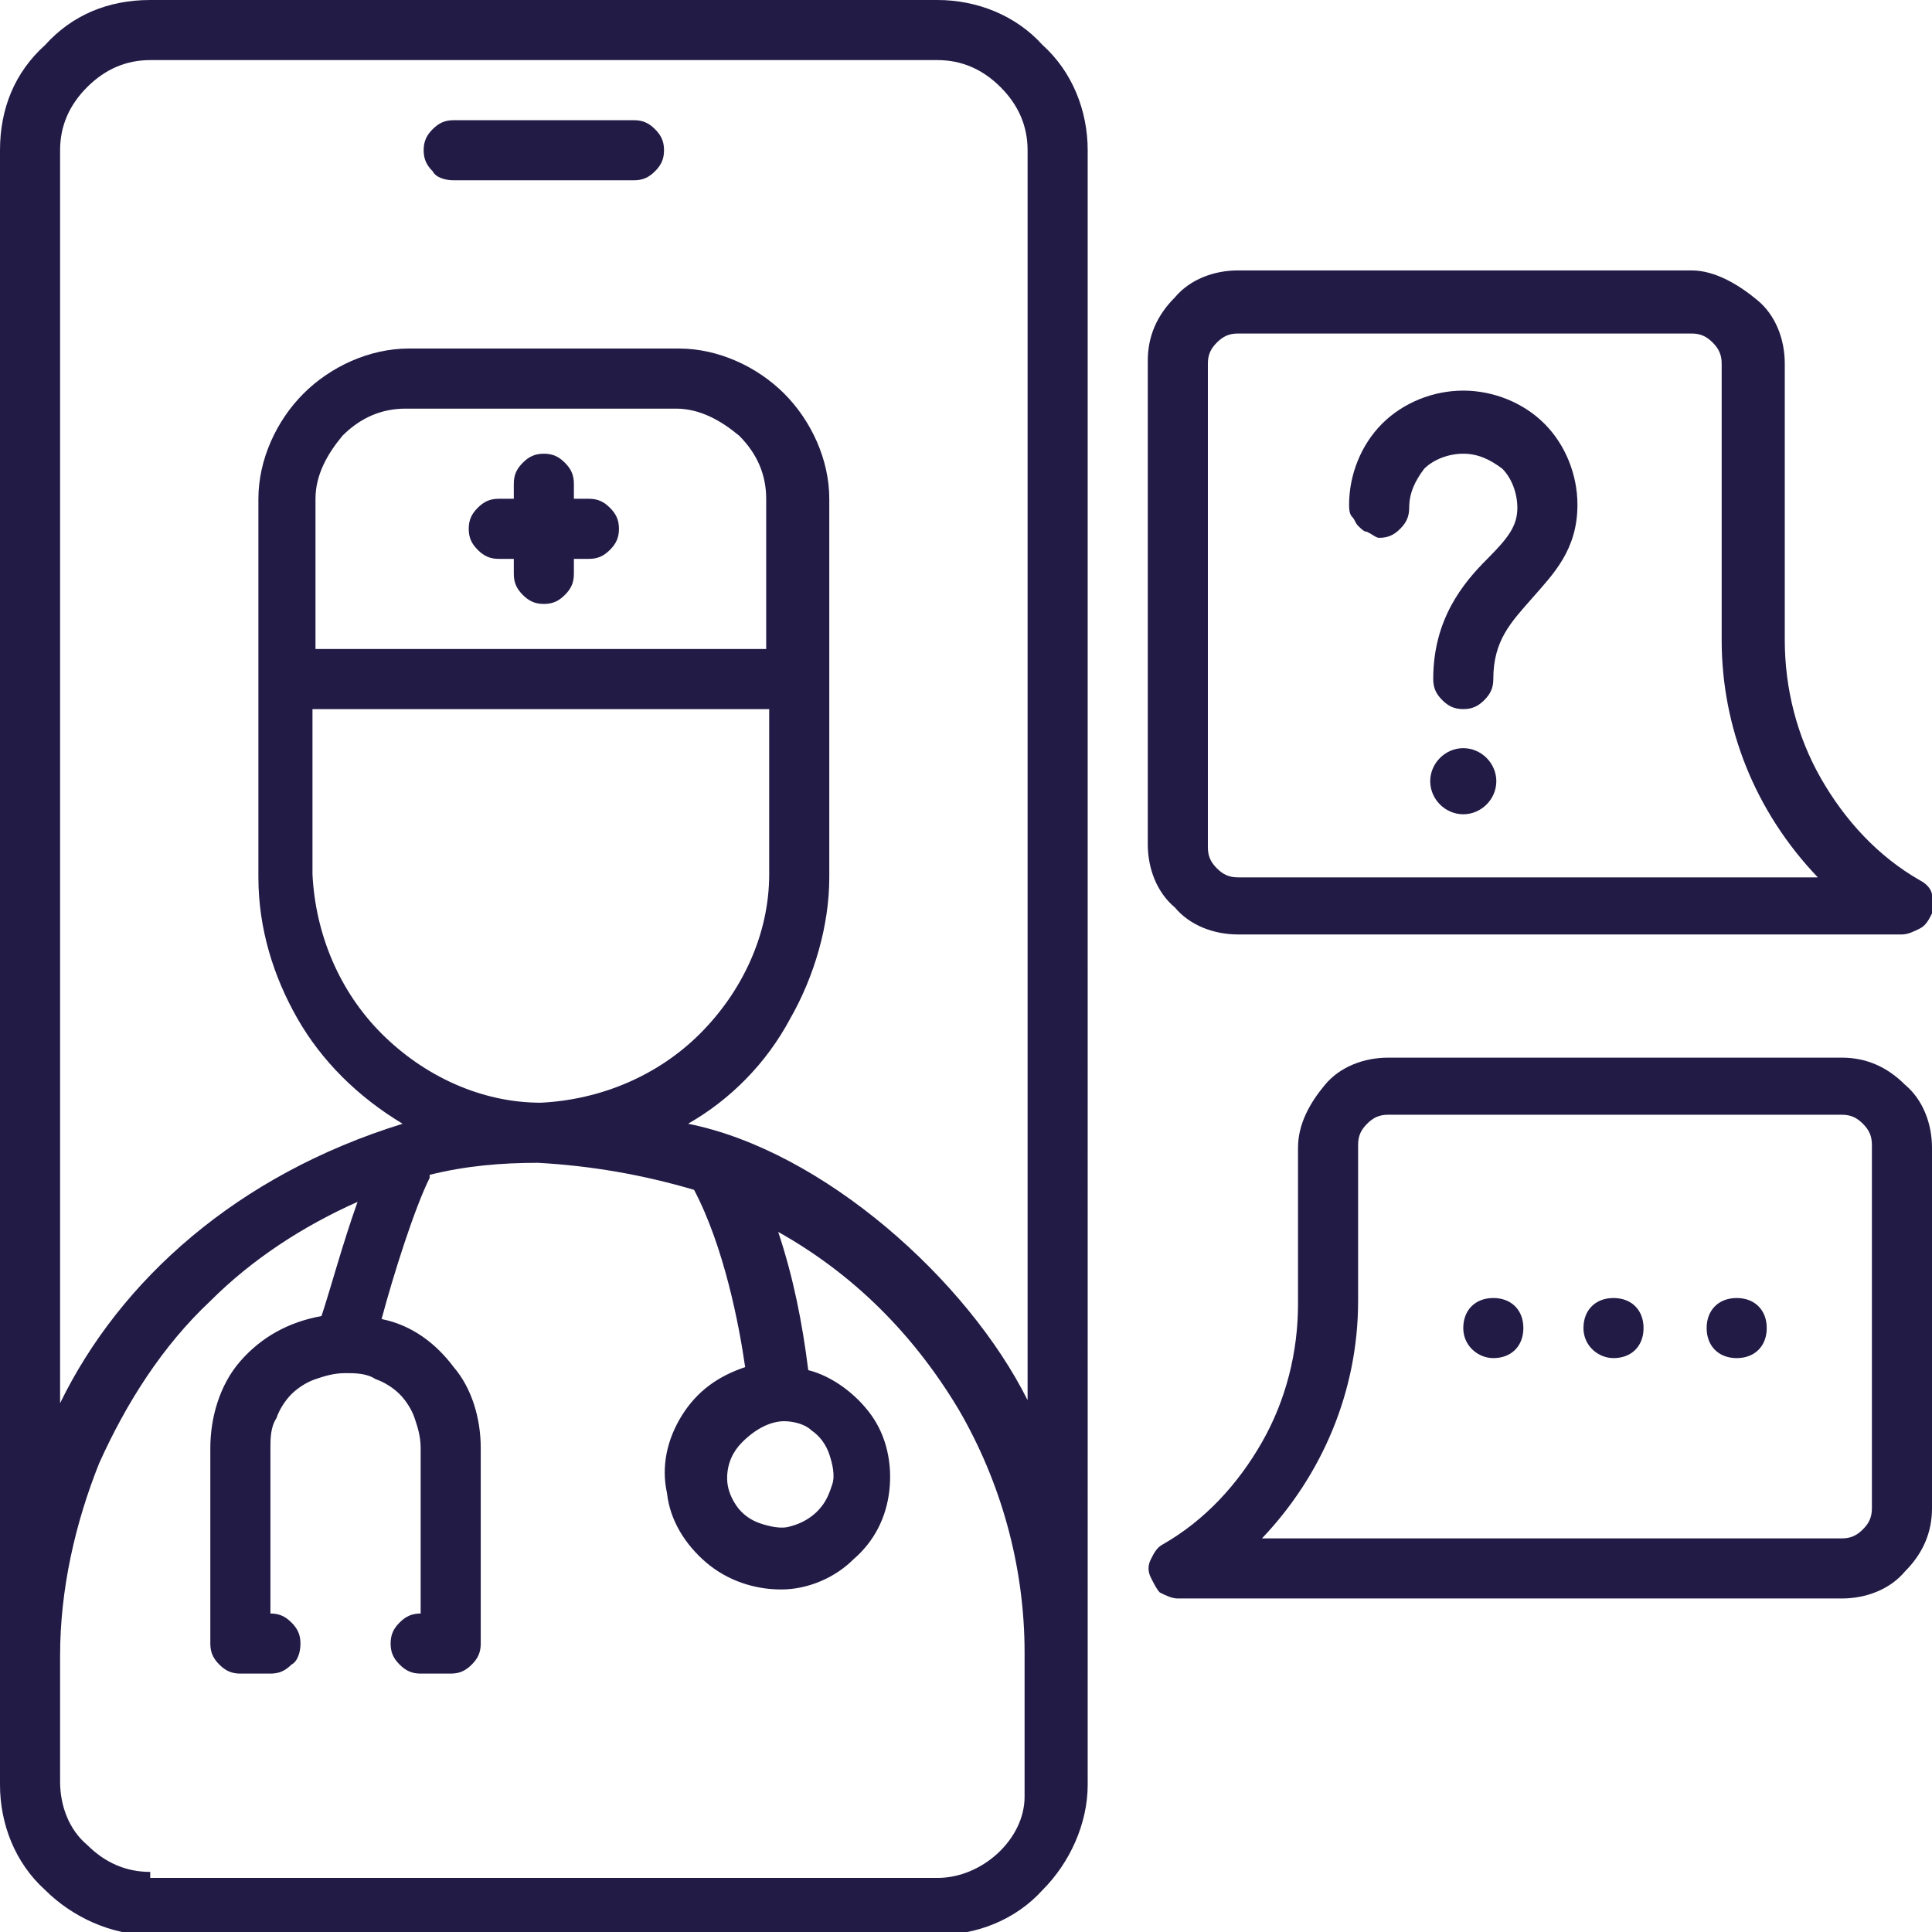
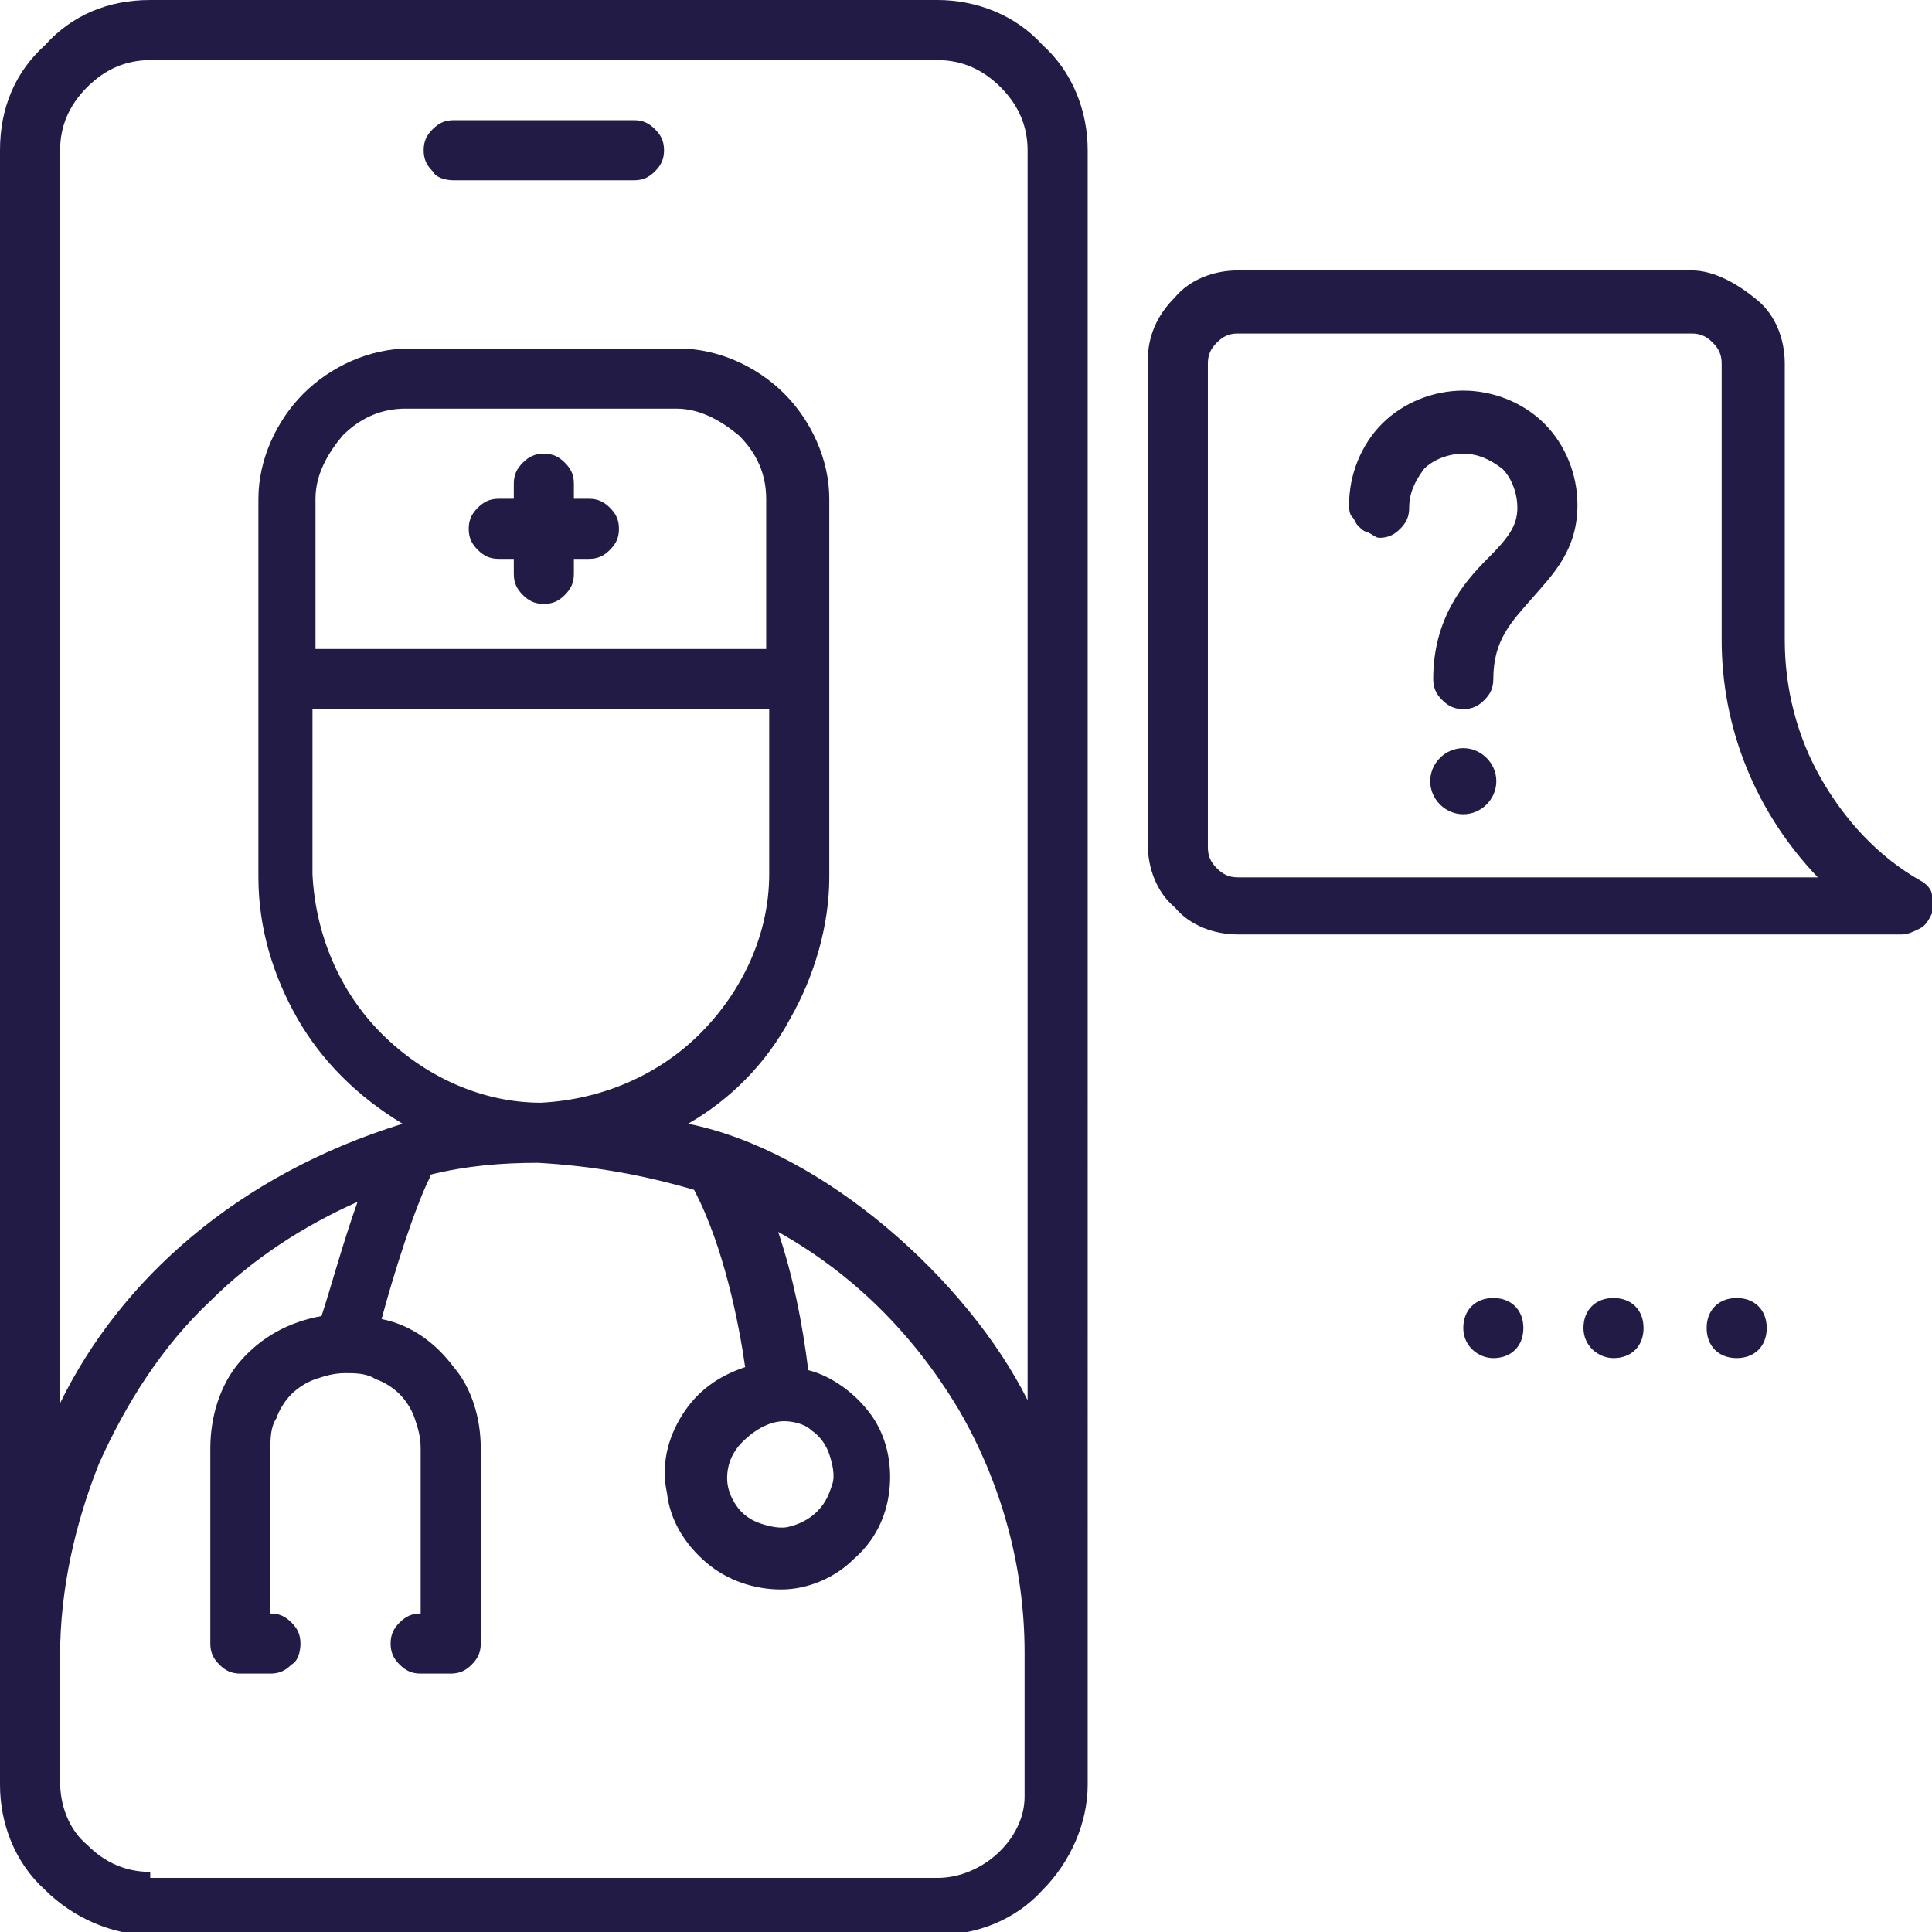
<svg xmlns="http://www.w3.org/2000/svg" xmlns:xlink="http://www.w3.org/1999/xlink" version="1.1" id="Layer_1" x="0px" y="0px" viewBox="0 0 64.3 64.3" style="enable-background:new 0 0 64.3 64.3;" xml:space="preserve">
  <style type="text/css">
	.st0{clip-path:url(#SVGID_00000144303539048805390460000010298513985620879786_);}
	.st1{fill:#221B46;}
</style>
  <g>
    <defs>
      <rect id="SVGID_1_" width="64.3" height="64.3" />
    </defs>
    <clipPath id="SVGID_00000067234186310474368140000010408559883688150148_">
      <use xlink:href="#SVGID_1_" style="overflow:visible;" />
    </clipPath>
    <g style="clip-path:url(#SVGID_00000067234186310474368140000010408559883688150148_);">
      <path class="st1" d="M57.8,45.2c0.6,0,1-0.4,1-1c0-0.6-0.4-1-1-1c-0.6,0-1,0.4-1,1C56.8,44.8,57.2,45.2,57.8,45.2z" />
      <path class="st1" d="M53.7,45.2c0.6,0,1-0.4,1-1c0-0.6-0.4-1-1-1c-0.6,0-1,0.4-1,1C52.7,44.8,53.2,45.2,53.7,45.2z" />
      <path class="st1" d="M49.7,45.2c0.6,0,1-0.4,1-1c0-0.6-0.4-1-1-1c-0.6,0-1,0.4-1,1C48.7,44.8,49.2,45.2,49.7,45.2z" />
      <path class="st1" d="M31.2,0H5C3.6,0,2.4,0.5,1.5,1.5C0.5,2.4,0,3.6,0,5v54.4c0,1.3,0.5,2.6,1.5,3.5c0.9,0.9,2.2,1.5,3.5,1.5h26.2    c1.3,0,2.6-0.5,3.5-1.5c0.9-0.9,1.5-2.2,1.5-3.5V5c0-1.3-0.5-2.6-1.5-3.5C33.8,0.5,32.5,0,31.2,0z M2,5c0-0.8,0.3-1.5,0.9-2.1    S4.2,2,5,2h26.2c0.8,0,1.5,0.3,2.1,0.9c0.6,0.6,0.9,1.3,0.9,2.1v41.6c-2-4-6.8-8.3-11.3-9.2c1.4-0.8,2.6-2,3.4-3.5    c0.8-1.4,1.3-3.1,1.3-4.7V16.6c0-1.3-0.6-2.6-1.5-3.5c-0.9-0.9-2.2-1.5-3.5-1.5h-9c-1.3,0-2.6,0.6-3.5,1.5    c-0.9,0.9-1.5,2.2-1.5,3.5v12.6c0,1.7,0.5,3.3,1.3,4.7c0.8,1.4,2,2.6,3.5,3.5C7.9,39.1,4,42.6,2,46.7V5z M10.5,23.6h15.1v5.5    c0,2-0.9,3.9-2.3,5.3c-1.4,1.4-3.3,2.2-5.3,2.3c-2,0-3.9-0.9-5.3-2.3c-1.4-1.4-2.2-3.3-2.3-5.3V23.6z M25.6,21.6H10.5v-5    c0-0.8,0.4-1.5,0.9-2.1c0.6-0.6,1.3-0.9,2.1-0.9h9c0.8,0,1.5,0.4,2.1,0.9c0.6,0.6,0.9,1.3,0.9,2.1V21.6z M5,62.3    c-0.8,0-1.5-0.3-2.1-0.9C2.3,60.9,2,60.1,2,59.3v-4.2c0-2.2,0.5-4.4,1.3-6.4c0.9-2,2.1-3.9,3.7-5.4c1.4-1.4,3.1-2.5,4.9-3.3    c-0.5,1.4-0.9,2.9-1.2,3.8c-1.1,0.2-2,0.7-2.7,1.5c-0.7,0.8-1,1.9-1,2.9v6.5c0,0.3,0.1,0.5,0.3,0.7c0.2,0.2,0.4,0.3,0.7,0.3h1    c0.3,0,0.5-0.1,0.7-0.3C9.9,55.3,10,55,10,54.7c0-0.3-0.1-0.5-0.3-0.7c-0.2-0.2-0.4-0.3-0.7-0.3v-5.5c0-0.3,0-0.7,0.2-1    c0.1-0.3,0.3-0.6,0.5-0.8c0.2-0.2,0.5-0.4,0.8-0.5c0.3-0.1,0.6-0.2,1-0.2c0.3,0,0.7,0,1,0.2c0.3,0.1,0.6,0.3,0.8,0.5    c0.2,0.2,0.4,0.5,0.5,0.8s0.2,0.6,0.2,1v5.5c-0.3,0-0.5,0.1-0.7,0.3s-0.3,0.4-0.3,0.7c0,0.3,0.1,0.5,0.3,0.7s0.4,0.3,0.7,0.3h1    c0.3,0,0.5-0.1,0.7-0.3s0.3-0.4,0.3-0.7v-6.5c0-1-0.3-2-0.9-2.7c-0.6-0.8-1.4-1.4-2.4-1.6c0.4-1.5,1.1-3.7,1.6-4.7    c0,0,0-0.1,0-0.1c1.2-0.3,2.4-0.4,3.6-0.4c1.8,0.1,3.5,0.4,5.2,0.9c1,1.9,1.5,4.5,1.7,5.9c-0.9,0.3-1.6,0.8-2.1,1.6    c-0.5,0.8-0.7,1.7-0.5,2.6c0.1,0.9,0.6,1.7,1.3,2.3c0.7,0.6,1.6,0.9,2.5,0.9c0.9,0,1.8-0.4,2.4-1c0.7-0.6,1.1-1.4,1.2-2.3    c0.1-0.9-0.1-1.8-0.6-2.5c-0.5-0.7-1.3-1.3-2.1-1.5c-0.2-1.6-0.5-3.1-1-4.6c2.5,1.4,4.5,3.4,6,5.9c1.4,2.4,2.2,5.2,2.2,8.1v4.8    c0,1.4-1.4,2.7-2.9,2.7H5z M26.1,47.3c0.3,0,0.7,0.1,0.9,0.3c0.3,0.2,0.5,0.5,0.6,0.8s0.2,0.7,0.1,1c-0.1,0.3-0.2,0.6-0.5,0.9    c-0.2,0.2-0.5,0.4-0.9,0.5c-0.3,0.1-0.7,0-1-0.1c-0.3-0.1-0.6-0.3-0.8-0.6c-0.2-0.3-0.3-0.6-0.3-0.9c0-0.5,0.2-0.9,0.5-1.2    C25.2,47.5,25.7,47.3,26.1,47.3z" />
      <path class="st1" d="M15.1,6h6c0.3,0,0.5-0.1,0.7-0.3C22,5.5,22.1,5.3,22.1,5c0-0.3-0.1-0.5-0.3-0.7C21.6,4.1,21.4,4,21.1,4h-6    c-0.3,0-0.5,0.1-0.7,0.3c-0.2,0.2-0.3,0.4-0.3,0.7c0,0.3,0.1,0.5,0.3,0.7C14.5,5.9,14.8,6,15.1,6z" />
      <path class="st1" d="M19.6,16.6h-0.5v-0.5c0-0.3-0.1-0.5-0.3-0.7s-0.4-0.3-0.7-0.3c-0.3,0-0.5,0.1-0.7,0.3s-0.3,0.4-0.3,0.7v0.5    h-0.5c-0.3,0-0.5,0.1-0.7,0.3c-0.2,0.2-0.3,0.4-0.3,0.7c0,0.3,0.1,0.5,0.3,0.7c0.2,0.2,0.4,0.3,0.7,0.3h0.5v0.5    c0,0.3,0.1,0.5,0.3,0.7s0.4,0.3,0.7,0.3c0.3,0,0.5-0.1,0.7-0.3s0.3-0.4,0.3-0.7v-0.5h0.5c0.3,0,0.5-0.1,0.7-0.3    c0.2-0.2,0.3-0.4,0.3-0.7c0-0.3-0.1-0.5-0.3-0.7C20.1,16.7,19.9,16.6,19.6,16.6z" />
      <path class="st1" d="M45.9,17.9c0.3,0,0.5-0.1,0.7-0.3c0.2-0.2,0.3-0.4,0.3-0.7c0-0.5,0.2-0.9,0.5-1.3c0.3-0.3,0.8-0.5,1.3-0.5    c0.5,0,0.9,0.2,1.3,0.5c0.3,0.3,0.5,0.8,0.5,1.3c0,0.6-0.3,1-1,1.7c-0.8,0.8-1.8,2-1.8,4c0,0.3,0.1,0.5,0.3,0.7    c0.2,0.2,0.4,0.3,0.7,0.3c0.3,0,0.5-0.1,0.7-0.3c0.2-0.2,0.3-0.4,0.3-0.7c0-1.3,0.6-1.9,1.3-2.7c0.7-0.8,1.5-1.6,1.5-3.1    c0-1-0.4-2-1.1-2.7c-0.7-0.7-1.7-1.1-2.7-1.1c-1,0-2,0.4-2.7,1.1c-0.7,0.7-1.1,1.7-1.1,2.7c0,0.1,0,0.3,0.1,0.4    c0.1,0.1,0.1,0.2,0.2,0.3c0.1,0.1,0.2,0.2,0.3,0.2C45.7,17.8,45.8,17.9,45.9,17.9z" />
      <path class="st1" d="M48.7,27.1c0.6,0,1.1-0.5,1.1-1.1c0-0.6-0.5-1.1-1.1-1.1c-0.6,0-1.1,0.5-1.1,1.1    C47.6,26.6,48.1,27.1,48.7,27.1z" />
-       <path class="st1" d="M61.3,35.2H46.2c-0.8,0-1.6,0.3-2.1,0.9s-0.9,1.3-0.9,2.1v5.2c0,1.6-0.4,3.2-1.2,4.6    c-0.8,1.4-1.9,2.6-3.3,3.4c-0.2,0.1-0.3,0.3-0.4,0.5c-0.1,0.2-0.1,0.4,0,0.6c0.1,0.2,0.2,0.4,0.3,0.5c0.2,0.1,0.4,0.2,0.6,0.2    h22.1c0.8,0,1.6-0.3,2.1-0.9c0.6-0.6,0.9-1.3,0.9-2.1V38.2c0-0.8-0.3-1.6-0.9-2.1C62.8,35.5,62.1,35.2,61.3,35.2z M62.3,50.2    c0,0.3-0.1,0.5-0.3,0.7s-0.4,0.3-0.7,0.3H42c2-2.1,3.2-4.9,3.2-7.9v-5.2c0-0.3,0.1-0.5,0.3-0.7s0.4-0.3,0.7-0.3h15.1    c0.3,0,0.5,0.1,0.7,0.3s0.3,0.4,0.3,0.7V50.2z" />
      <path class="st1" d="M41.2,31.1h22.1c0.2,0,0.4-0.1,0.6-0.2c0.2-0.1,0.3-0.3,0.4-0.5c0.1-0.2,0-0.4,0-0.6s-0.2-0.4-0.4-0.5    c-1.4-0.8-2.5-2-3.3-3.4c-0.8-1.4-1.2-3-1.2-4.6v-9.2c0-0.8-0.3-1.6-0.9-2.1S57.1,9,56.3,9H41.2c-0.8,0-1.6,0.3-2.1,0.9    c-0.6,0.6-0.9,1.3-0.9,2.1v16.1c0,0.8,0.3,1.6,0.9,2.1C39.6,30.8,40.4,31.1,41.2,31.1z M40.2,12.1c0-0.3,0.1-0.5,0.3-0.7    c0.2-0.2,0.4-0.3,0.7-0.3h15.1c0.3,0,0.5,0.1,0.7,0.3s0.3,0.4,0.3,0.7v9.2c0,2.9,1.1,5.7,3.2,7.9H41.2c-0.3,0-0.5-0.1-0.7-0.3    c-0.2-0.2-0.3-0.4-0.3-0.7V12.1z" />
    </g>
  </g>
</svg>